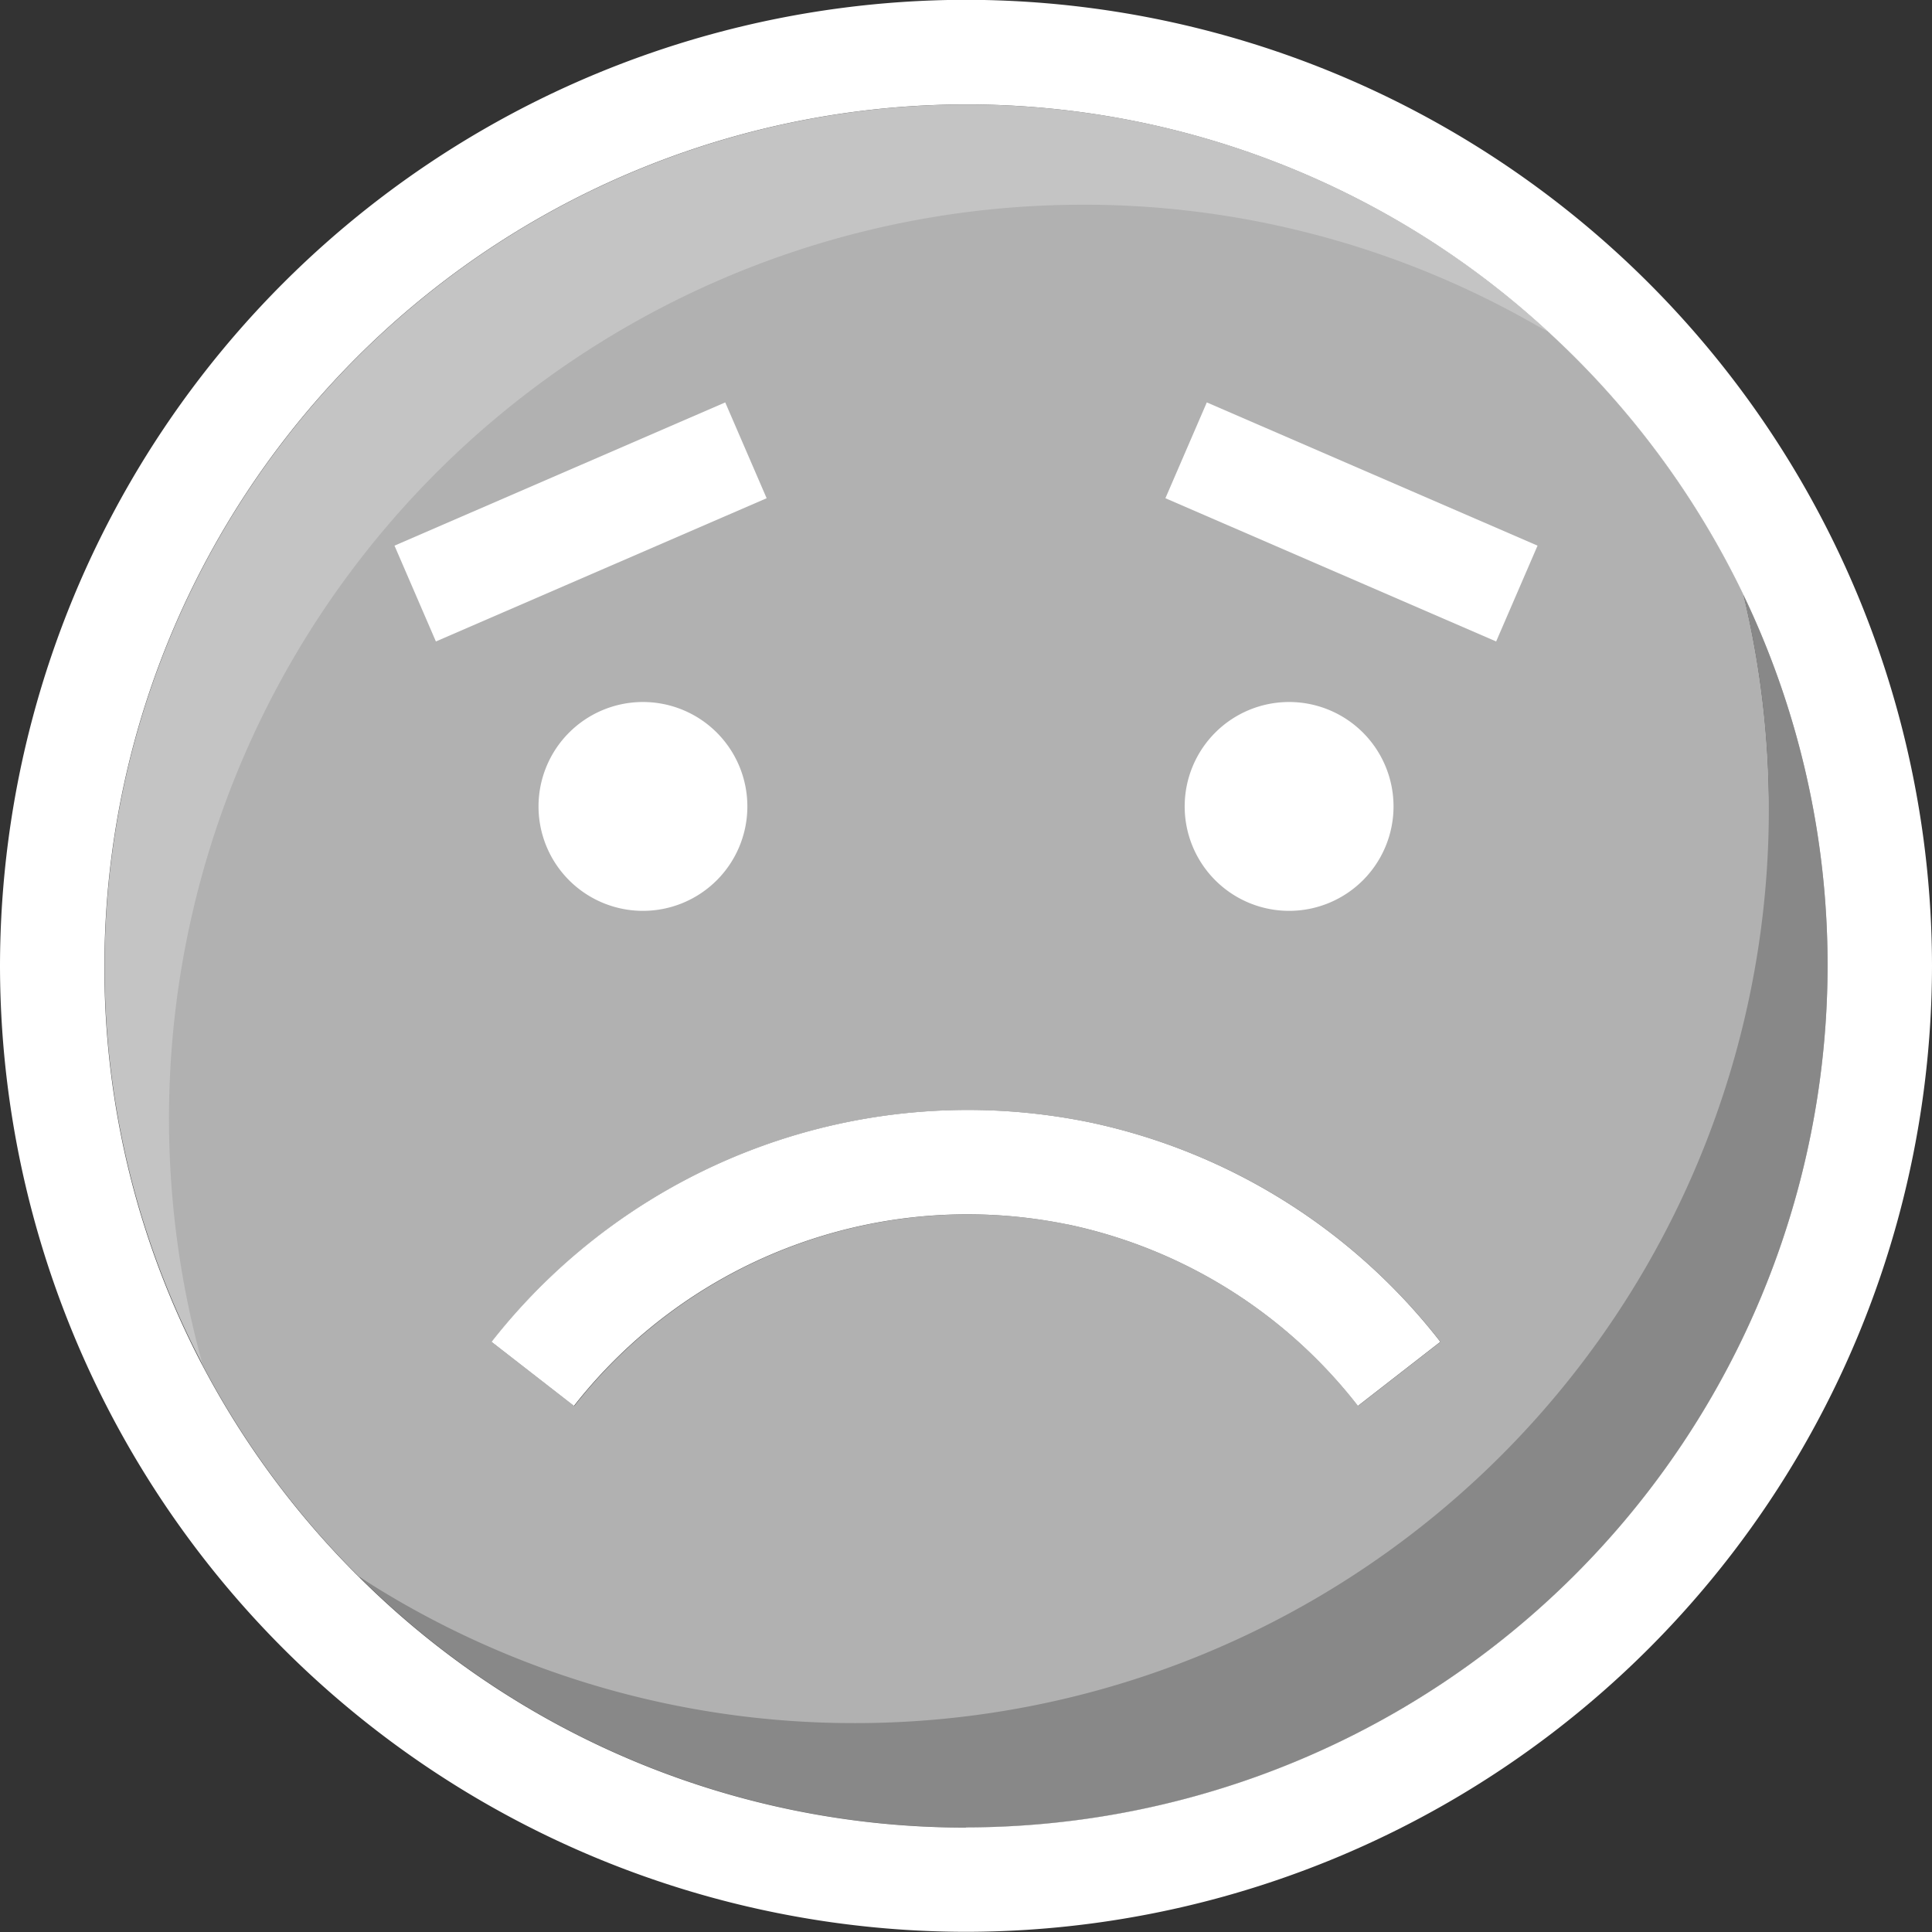
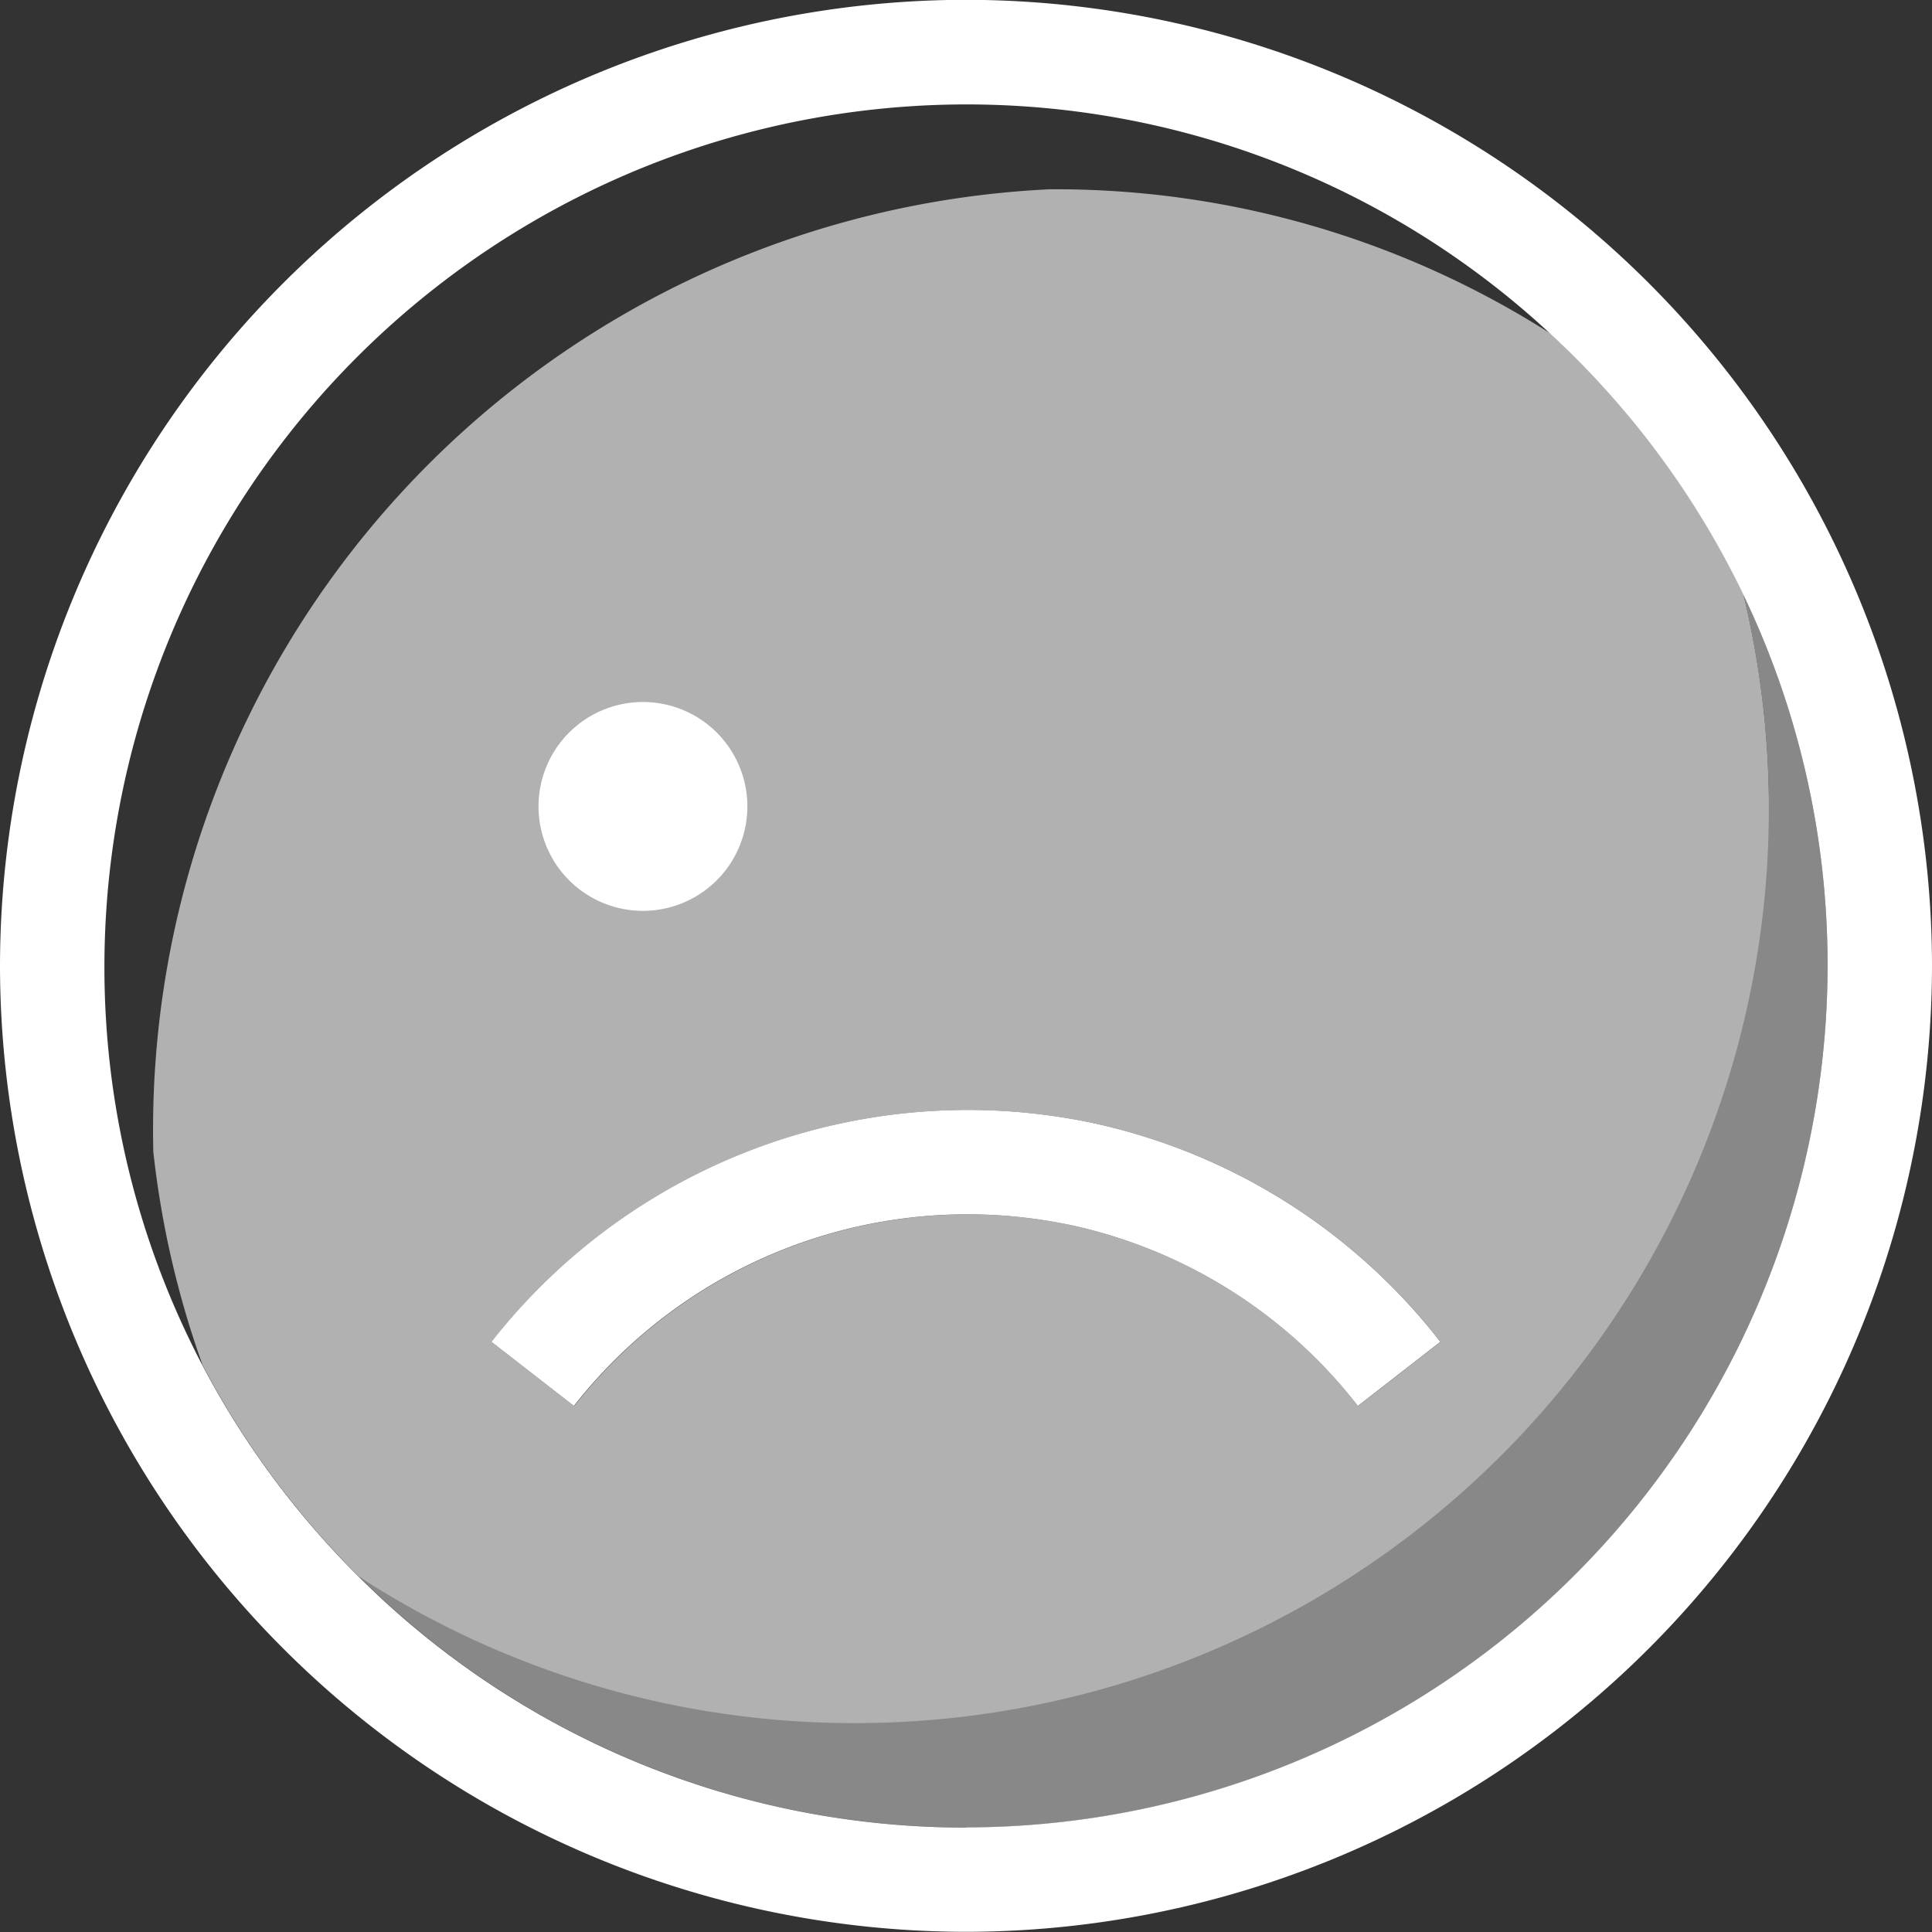
<svg xmlns="http://www.w3.org/2000/svg" width="42" height="42" viewBox="0 0 42 42">
  <rect x="0" y="0" width="42" height="42" fill="#333333" stroke="none" />
  <defs>
    <clipPath id="a">
      <path d="M0-236.8H42v42H0Z" transform="translate(0 236.797)" fill="none" />
    </clipPath>
  </defs>
  <g transform="translate(-110 1633)">
    <g transform="translate(110 -1633)">
      <g clip-path="url(#a)">
        <g transform="translate(3.32 4.104)">
          <path d="M-41.516-121.756l-1.792-1.393a13.156,13.156,0,0,1,13-4.772,13.068,13.068,0,0,1,7.627,4.772l-1.792,1.393a10.8,10.8,0,0,0-6.3-3.943,10.869,10.869,0,0,0-10.738,3.943m25.972-12.969a19.9,19.9,0,0,0-.554-4.668,18.821,18.821,0,0,0-4.195-5.675,20.012,20.012,0,0,0-10.893-3.137A20.466,20.466,0,0,0-50.663-127.28a20.25,20.25,0,0,0,1.071,4.636,18.83,18.83,0,0,0,3.4,4.6,20.068,20.068,0,0,0,10.788,3.534,20.467,20.467,0,0,0,20.214-20.215" transform="translate(50.676 148.216)" fill="#b1b1b1" />
        </g>
        <g transform="translate(7.801 12.926)">
          <path d="M-139.593,0a19.9,19.9,0,0,1,.554,4.668A19.865,19.865,0,0,1-158.9,24.533a19.762,19.762,0,0,1-10.787-3.184,18.673,18.673,0,0,0,13.2,5.454A18.751,18.751,0,0,0-137.762,8.074,18.623,18.623,0,0,0-139.593,0" transform="translate(169.691)" fill="#888" />
        </g>
        <g transform="translate(2.27 2.271)">
-           <path d="M-95.268-10.17A19.767,19.767,0,0,1-84.375-7.383a18.658,18.658,0,0,0-12.7-4.98,18.751,18.751,0,0,0-18.73,18.729,18.613,18.613,0,0,0,2.134,8.675,19.888,19.888,0,0,1-.721-4.636A19.865,19.865,0,0,1-95.268-10.17" transform="translate(115.809 12.363)" fill="#c4c4c4" />
-         </g>
+           </g>
        <g transform="translate(0 0)">
          <path d="M-97.4-184.266a18.673,18.673,0,0,1-13.2-5.454,18.83,18.83,0,0,1-3.4-4.6A18.612,18.612,0,0,1-116.128-203,18.751,18.751,0,0,1-97.4-221.726a18.655,18.655,0,0,1,12.7,4.981A18.815,18.815,0,0,1-80.5-211.07,18.611,18.611,0,0,1-78.668-203a18.751,18.751,0,0,1-18.73,18.73m0-39.73a21.024,21.024,0,0,0-21,21,21.024,21.024,0,0,0,21,21,21.024,21.024,0,0,0,21-21,21.024,21.024,0,0,0-21-21" transform="translate(118.398 223.996)" fill="#fff" />
        </g>
        <g transform="translate(10.689 24.126)">
          <path d="M-58.117-11.569a10.8,10.8,0,0,1,6.3,3.943l1.792-1.393a13.067,13.067,0,0,0-7.627-4.772,13.156,13.156,0,0,0-13,4.772l1.792,1.393a10.869,10.869,0,0,1,10.738-3.943" transform="translate(70.648 14.063)" fill="#fff" />
        </g>
        <g transform="translate(11.706 15.261)">
          <path d="M-21.061-10.53a2.27,2.27,0,0,1-2.27,2.27,2.27,2.27,0,0,1-2.27-2.27,2.27,2.27,0,0,1,2.27-2.27,2.27,2.27,0,0,1,2.27,2.27" transform="translate(25.602 12.8)" fill="#fff" />
        </g>
        <g transform="translate(25.753 15.261)">
-           <path d="M-21.061-10.53a2.27,2.27,0,0,1-2.27,2.27,2.27,2.27,0,0,1-2.27-2.27,2.27,2.27,0,0,1,2.27-2.27,2.27,2.27,0,0,1,2.27,2.27" transform="translate(25.602 12.8)" fill="#fff" />
-         </g>
+           </g>
        <g transform="translate(25.335 8.748)">
-           <path d="M-33.345-24.1l-7.19-3.114.9-2.083,7.19,3.114Z" transform="translate(40.535 29.297)" fill="#fff" />
-         </g>
+           </g>
        <g transform="translate(8.574 8.748)">
-           <path d="M-37.529-9.659l-7.19,3.114-.9-2.083,7.19-3.114Z" transform="translate(45.621 11.742)" fill="#fff" />
-         </g>
+           </g>
      </g>
    </g>
  </g>
</svg>